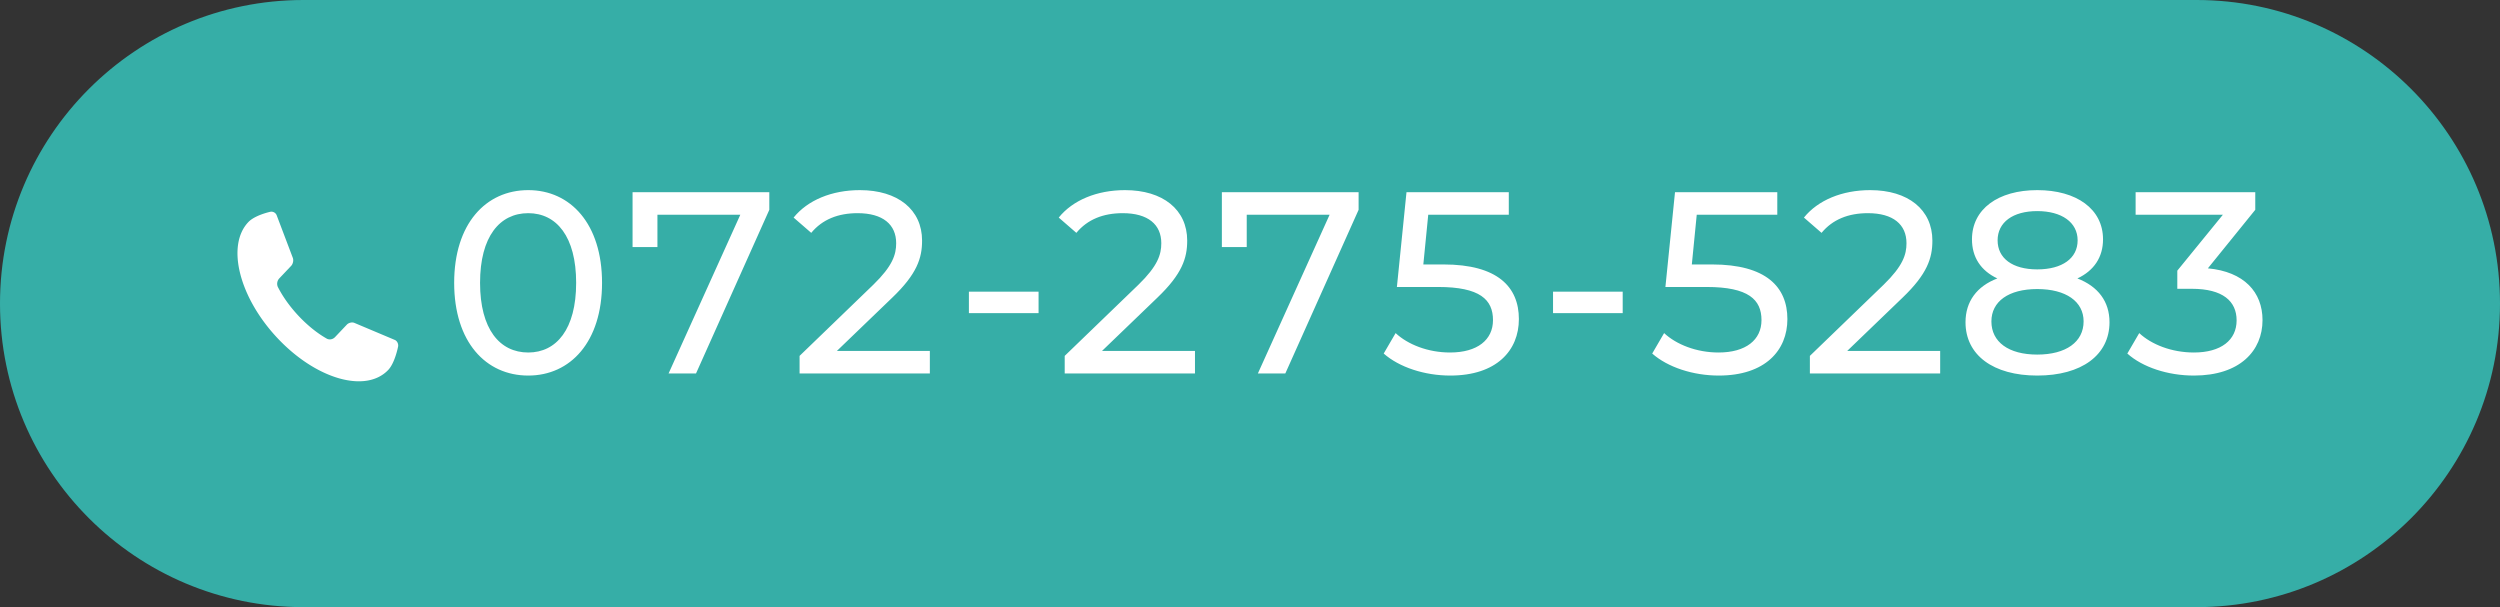
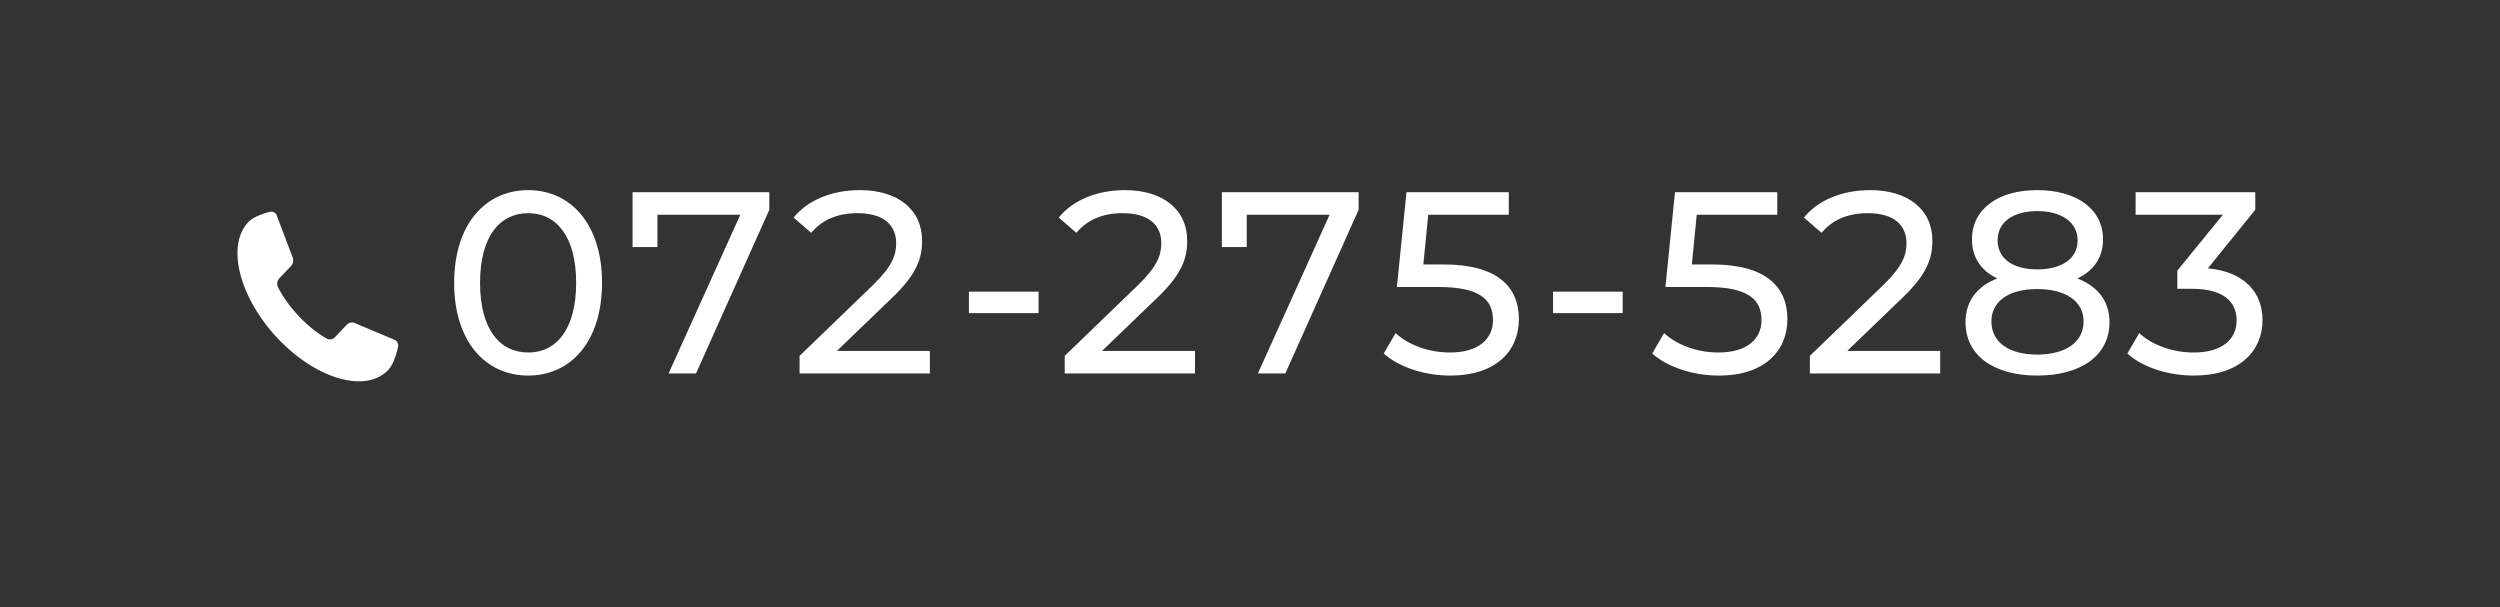
<svg xmlns="http://www.w3.org/2000/svg" version="1.1" id="レイヤー_1" x="0" y="0" viewBox="0 0 280 68" style="enable-background:new 0 0 280 68" xml:space="preserve">
  <rect x="0" y="0" width="280" height="68" fill="#333333" stroke="none" />
  <style>.st1{fill:#fff}</style>
  <g id="TEL">
-     <path d="M246 0H34C15.222 0 0 15.222 0 34s15.222 34 34 34h212c18.778 0 34-15.222 34-34S264.778 0 246 0z" style="fill:#36aea7" />
    <path class="st1" d="M50.867 31.678c0-6.613 3.539-10.384 8.296-10.384 4.727 0 8.266 3.77 8.266 10.384 0 6.614-3.539 10.385-8.266 10.385-4.757 0-8.296-3.77-8.296-10.385zm13.662 0c0-5.192-2.205-7.803-5.366-7.803-3.19 0-5.396 2.611-5.396 7.803s2.205 7.803 5.396 7.803c3.16 0 5.366-2.61 5.366-7.803zM86.163 21.526v1.972l-8.21 18.332H74.88l8.035-17.78h-9.283v3.625h-2.785v-6.15h15.316zM104.143 39.307v2.523h-14.59v-1.972l8.266-7.977c2.146-2.088 2.553-3.365 2.553-4.64 0-2.09-1.48-3.366-4.322-3.366-2.175 0-3.945.697-5.192 2.205l-1.973-1.712c1.567-1.943 4.264-3.074 7.426-3.074 4.236 0 6.962 2.175 6.962 5.656 0 1.973-.58 3.742-3.336 6.382l-6.208 5.975h10.414zM108.517 32.664h7.803v2.409h-7.803v-2.409zM133.838 39.307v2.523h-14.591v-1.972l8.266-7.977c2.147-2.088 2.553-3.365 2.553-4.64 0-2.09-1.48-3.366-4.321-3.366-2.176 0-3.946.697-5.193 2.205l-1.972-1.712c1.566-1.943 4.263-3.074 7.426-3.074 4.234 0 6.961 2.175 6.961 5.656 0 1.973-.58 3.742-3.336 6.382l-6.208 5.975h10.415zM152.164 21.526v1.972l-8.209 18.332h-3.074l8.035-17.78h-9.282v3.625h-2.785v-6.15h15.315zM170.115 35.74c0 3.51-2.494 6.323-7.685 6.323-2.873 0-5.715-.928-7.455-2.466l1.334-2.291c1.363 1.276 3.625 2.175 6.092 2.175 3.074 0 4.814-1.421 4.814-3.625 0-2.292-1.45-3.714-6.148-3.714h-4.614l1.074-10.616h11.458v2.524h-9.022l-.55 5.569h2.261c6.062 0 8.441 2.523 8.441 6.12zM173.94 32.664h7.802v2.409h-7.802v-2.409zM200.188 35.74c0 3.51-2.495 6.323-7.686 6.323-2.873 0-5.715-.928-7.455-2.466l1.334-2.291c1.363 1.276 3.625 2.175 6.092 2.175 3.074 0 4.814-1.421 4.814-3.625 0-2.292-1.449-3.714-6.148-3.714h-4.613l1.074-10.616h11.457v2.524h-9.022l-.55 5.569h2.261c6.063 0 8.442 2.523 8.442 6.12zM217.299 39.307v2.523h-14.592v-1.972l8.268-7.977c2.146-2.088 2.552-3.365 2.552-4.64 0-2.09-1.48-3.366-4.322-3.366-2.176 0-3.945.697-5.191 2.205l-1.973-1.712c1.567-1.943 4.264-3.074 7.426-3.074 4.234 0 6.96 2.175 6.96 5.656 0 1.973-.58 3.742-3.335 6.382l-6.207 5.975h10.414zM236.264 36.087c0 3.685-3.133 5.976-8.092 5.976-4.932 0-8.035-2.291-8.035-5.976 0-2.32 1.275-4.032 3.566-4.902-1.855-.87-2.842-2.379-2.842-4.38 0-3.394 2.93-5.511 7.311-5.511 4.408 0 7.367 2.117 7.367 5.511 0 2.001-1.015 3.51-2.87 4.38 2.32.9 3.595 2.582 3.595 4.902zm-2.9-.087c0-2.233-1.973-3.626-5.192-3.626-3.22 0-5.135 1.393-5.135 3.626 0 2.292 1.914 3.713 5.135 3.713 3.219 0 5.191-1.42 5.191-3.713zm-9.631-9.079c0 2.002 1.654 3.25 4.439 3.25 2.812 0 4.523-1.248 4.523-3.25 0-2.03-1.796-3.278-4.523-3.278s-4.44 1.248-4.44 3.278zM253.402 35.856c0 3.422-2.525 6.207-7.687 6.207-2.9 0-5.744-.928-7.455-2.466l1.334-2.291c1.363 1.276 3.627 2.175 6.121 2.175 3.045 0 4.785-1.392 4.785-3.597 0-2.146-1.537-3.538-5.017-3.538h-1.625v-2.031l5.105-6.265h-9.775v-2.524h13.402v1.972l-5.309 6.556c4.06.377 6.121 2.668 6.121 5.802z" />
    <g>
      <path class="st1" d="M27.81 24.879h-.001c-2.496 2.634-1.01 8.475 3.32 13.045 4.329 4.57 9.861 6.138 12.357 3.504.756-.8 1.1-2.613 1.1-2.613.057-.298-.107-.631-.365-.741l-4.533-1.911c-.257-.11-.64-.018-.848.203l-1.312 1.385c-.25.264-.612.33-.898.194l-.067-.036-.028-.018c-.998-.573-2.054-1.41-3.047-2.458-.994-1.049-1.785-2.163-2.329-3.215l-.015-.029a1.73 1.73 0 0 1-.036-.072.89.89 0 0 1 .183-.948l1.314-1.387c.21-.22.296-.623.193-.896l-1.812-4.782a.638.638 0 0 0-.702-.386s-1.718.362-2.475 1.16z" />
    </g>
  </g>
</svg>